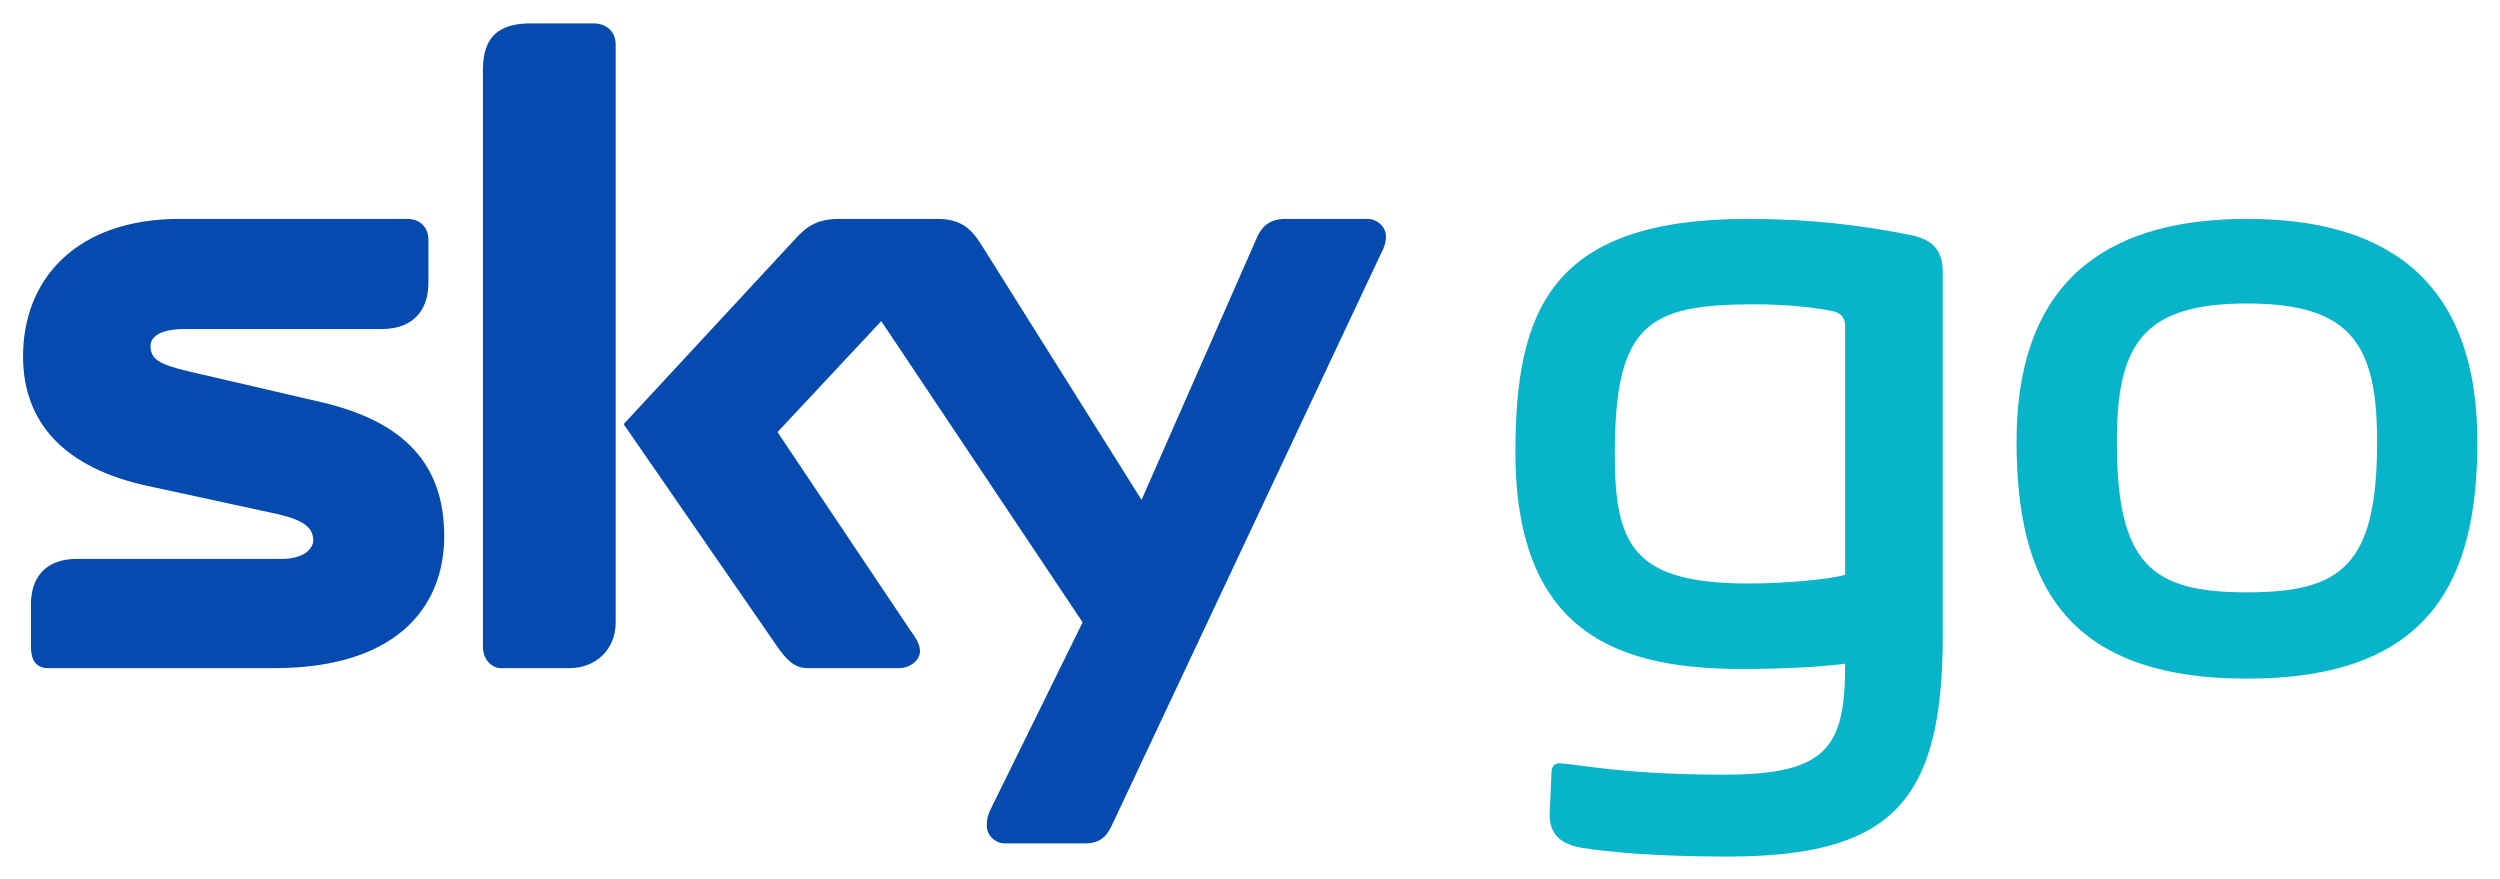
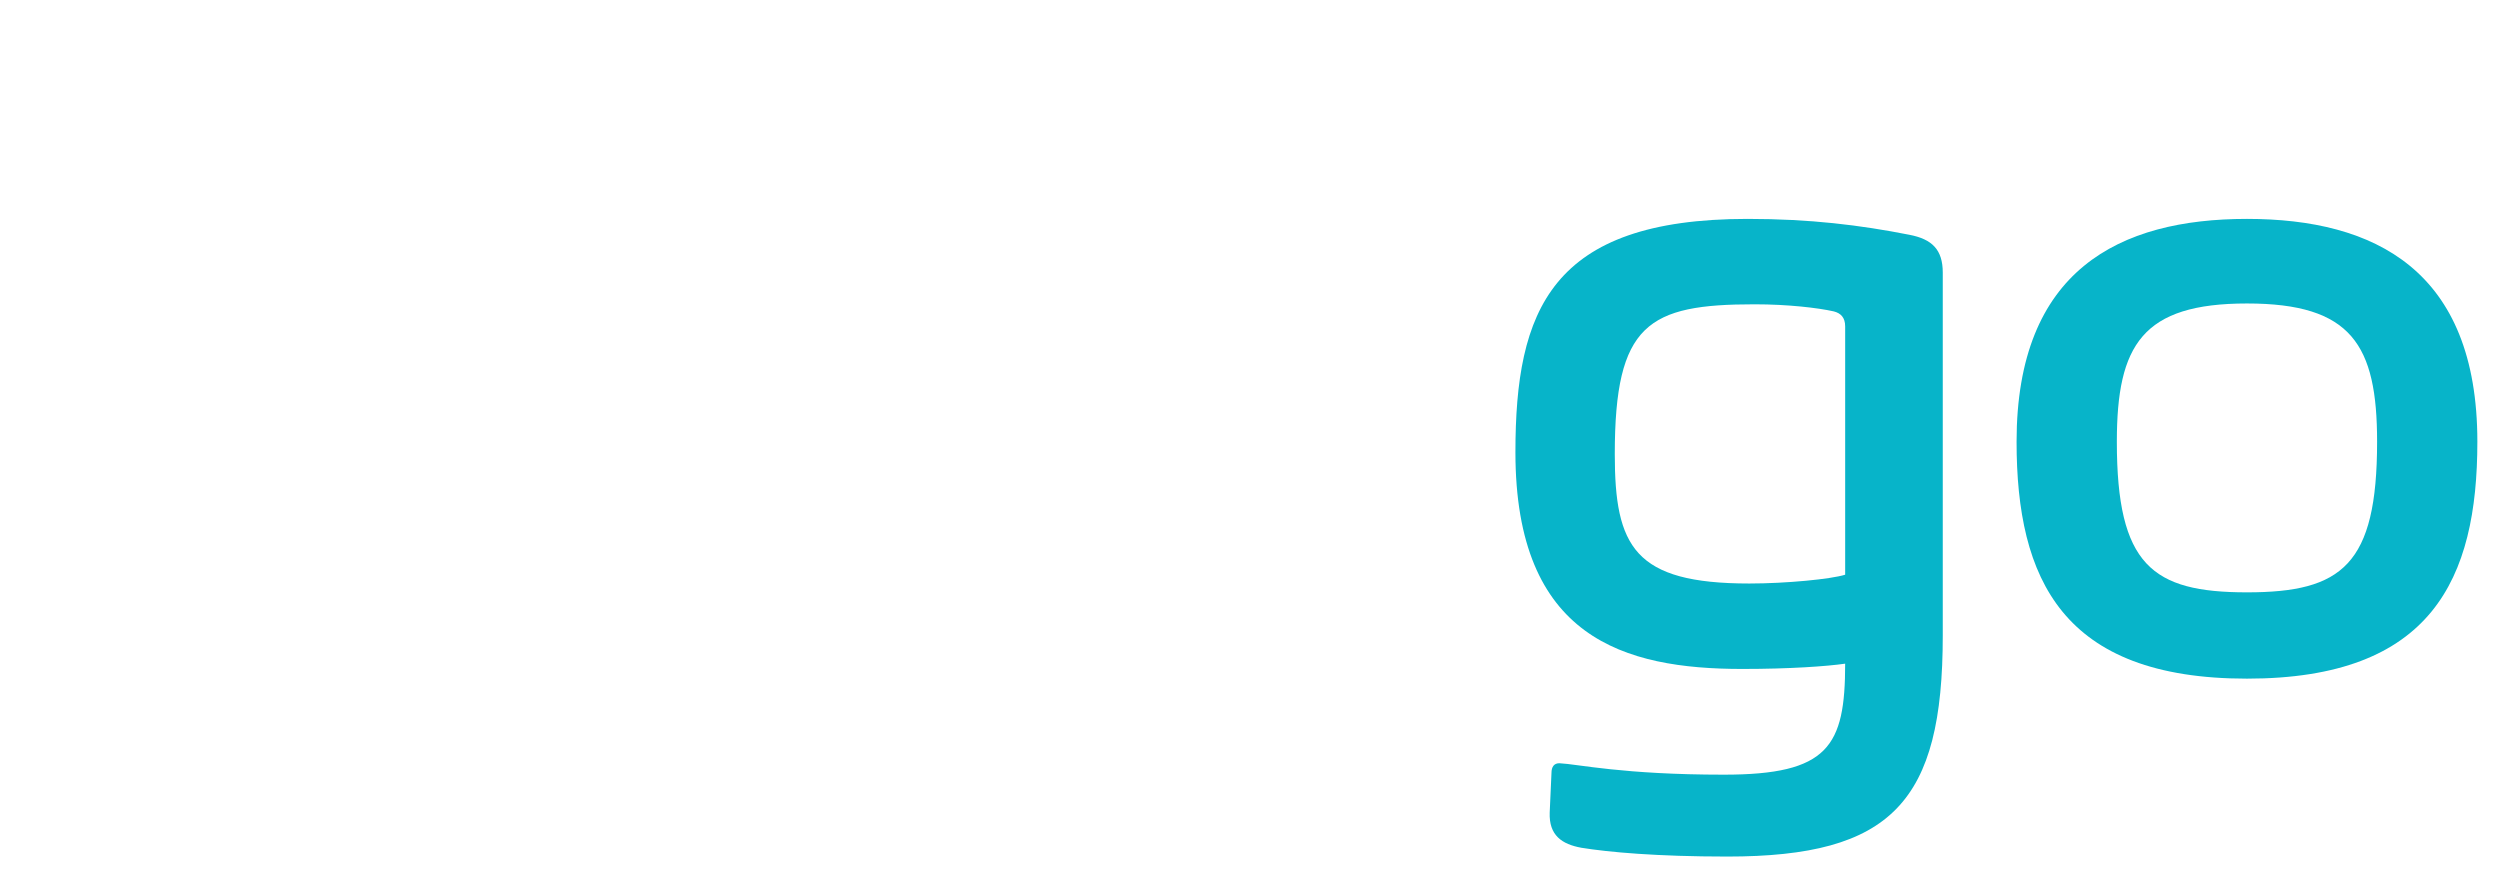
<svg xmlns="http://www.w3.org/2000/svg" xmlns:ns1="http://www.inkscape.org/namespaces/inkscape" xmlns:ns2="http://sodipodi.sourceforge.net/DTD/sodipodi-0.dtd" width="541.496" height="190.428" id="svg3269" version="1.1" ns1:version="0.48.4 r9939" ns2:docname="Logo_Sky_Go.svg">
  <defs id="defs3" />
  <ns2:namedview ns1:document-units="mm" id="base" pagecolor="#ffffff" bordercolor="#666666" borderopacity="1.0" ns1:pageopacity="0.0" ns1:pageshadow="2" ns1:zoom="0.6619857" ns1:cx="375.42009" ns1:cy="-9.3576082" ns1:current-layer="layer1" showgrid="false" units="px" fit-margin-top="5" fit-margin-left="5" fit-margin-bottom="5" fit-margin-right="5" ns1:window-width="1366" ns1:window-height="716" ns1:window-x="-8" ns1:window-y="-8" ns1:window-maximized="1" />
  <g ns1:label="Layer 1" ns1:groupmode="layer" id="layer1" transform="translate(25.42,-172.979)">
    <g id="g3286" transform="matrix(1.428,0,0,1.428,8.734,-153.298)">
-       <path ns1:connector-curvature="0" id="path3139" style="fill:#054aae;fill-opacity:1;fill-rule:nonzero;stroke:none" d="m 144.696,353.739 c -0.536,1.065 -1.334,2.672 -4.003,2.672 l -12.27,0 c -1.199,0 -2.667,-1.073 -2.667,-2.672 0,-1.202 0.266,-1.873 0.665,-2.671 l 13.875,-28.192 -30.544,-45.686 -15.737,16.835 20.139,30.058 c 1.198,1.601 1.465,2.402 1.465,3.206 0,1.336 -1.465,2.538 -3.2,2.538 l -13.871,0 c -2.002,0 -3.2,-1.335 -4.532,-3.208 l -23.34,-33.8 25.87,-27.921 c 1.87,-2.134 3.601,-3.208 6.805,-3.208 l 14.94,0 c 3.197,0 4.933,1.206 6.53,3.744 l 24.41,38.877 17.336,-39.414 c 0.802,-2.001 2.002,-3.208 4.534,-3.208 l 12.405,0 c 1.465,0 2.801,1.206 2.801,2.67 0,0.81 -0.265,1.744 -0.802,2.679 l -40.807,86.701 z M 69.471,322.876 c 0,4.412 -3.331,6.95 -6.934,6.95 l -10.54,0 c -1.198,0 -2.664,-1.201 -2.664,-3.208 l 0,-87.501 c 0,-5.351 2.664,-7.085 7.337,-7.085 l 9.469,0 c 1.999,0 3.331,1.336 3.331,3.208 l 0,87.636 z m -44.678,-33.395 c 12.668,2.938 18.669,9.488 18.669,20.309 0,11.086 -7.6,20.036 -25.74,20.036 l -34.41,0 c -1.733,0 -2.532,-1.201 -2.532,-3.208 l 0,-6.545 c 0,-3.741 1.997,-6.812 6.932,-6.812 l 31.077,0 c 3.469,0 4.802,-1.606 4.802,-2.806 0,-1.874 -1.333,-3.071 -5.466,-4.006 l -19.743,-4.279 c -12.267,-2.672 -18.803,-9.351 -18.803,-19.639 0,-11.756 8.133,-20.841 23.74,-20.841 l 34.547,0 c 1.863,0 3.196,1.206 3.196,3.208 l 0,6.548 c 0,3.736 -2,6.945 -7.07,6.945 l -29.871,0 c -4.002,0 -5.206,1.334 -5.206,2.542 0,2.001 1.204,2.803 5.736,3.871 l 20.142,4.678" />
      <path ns1:connector-curvature="0" id="path3141" style="fill:#07b4c9;fill-opacity:1;fill-rule:nonzero;stroke:none" d="m 255.957,315.657 0,-37.67 c 0,-1.337 -0.67,-2.006 -1.736,-2.272 -2.399,-0.537 -6.935,-1.073 -12.005,-1.073 -16.136,0 -21.204,2.945 -21.204,22.716 0,14.03 2.933,19.635 20.407,19.635 5.599,0 12.4,-0.664 14.537,-1.336 z m -40.013,41.416 c -2.938,-0.536 -4.934,-1.87 -4.803,-5.344 l 0.27,-6.015 c 0,-0.93 0.398,-1.462 1.195,-1.462 2.801,0.129 9.607,1.735 24.948,1.735 15.865,0 18.402,-4.276 18.402,-16.837 -2.801,0.403 -8.401,0.801 -15.606,0.801 -17.875,0 -34.409,-4.67 -34.409,-32.859 0,-21.511 5.331,-35.405 35.209,-35.405 9.471,0 17.073,0.934 24.541,2.408 3.465,0.664 5.069,2.27 5.069,5.742 l 0,55.04 c 0,25.251 -7.734,33.53 -32.68,33.53 -10.67,0 -18.003,-0.664 -22.136,-1.334" />
      <path ns1:connector-curvature="0" id="path3143" style="fill:#07b4c9;fill-opacity:1;fill-rule:nonzero;stroke:none" d="m 336.64,295.487 c 0,-14.694 -3.864,-20.971 -19.736,-20.971 -15.869,0 -19.739,6.277 -19.739,20.971 0,18.706 5.335,22.845 19.739,22.845 14.405,0 19.736,-4.139 19.736,-22.845 z m -54.684,0 c 0,-26.05 15.607,-33.8 34.947,-33.8 19.339,0 34.945,7.75 34.945,33.8 0,20.843 -6.935,35.935 -34.945,35.935 -28.009,0 -34.947,-15.092 -34.947,-35.935" />
    </g>
  </g>
</svg>